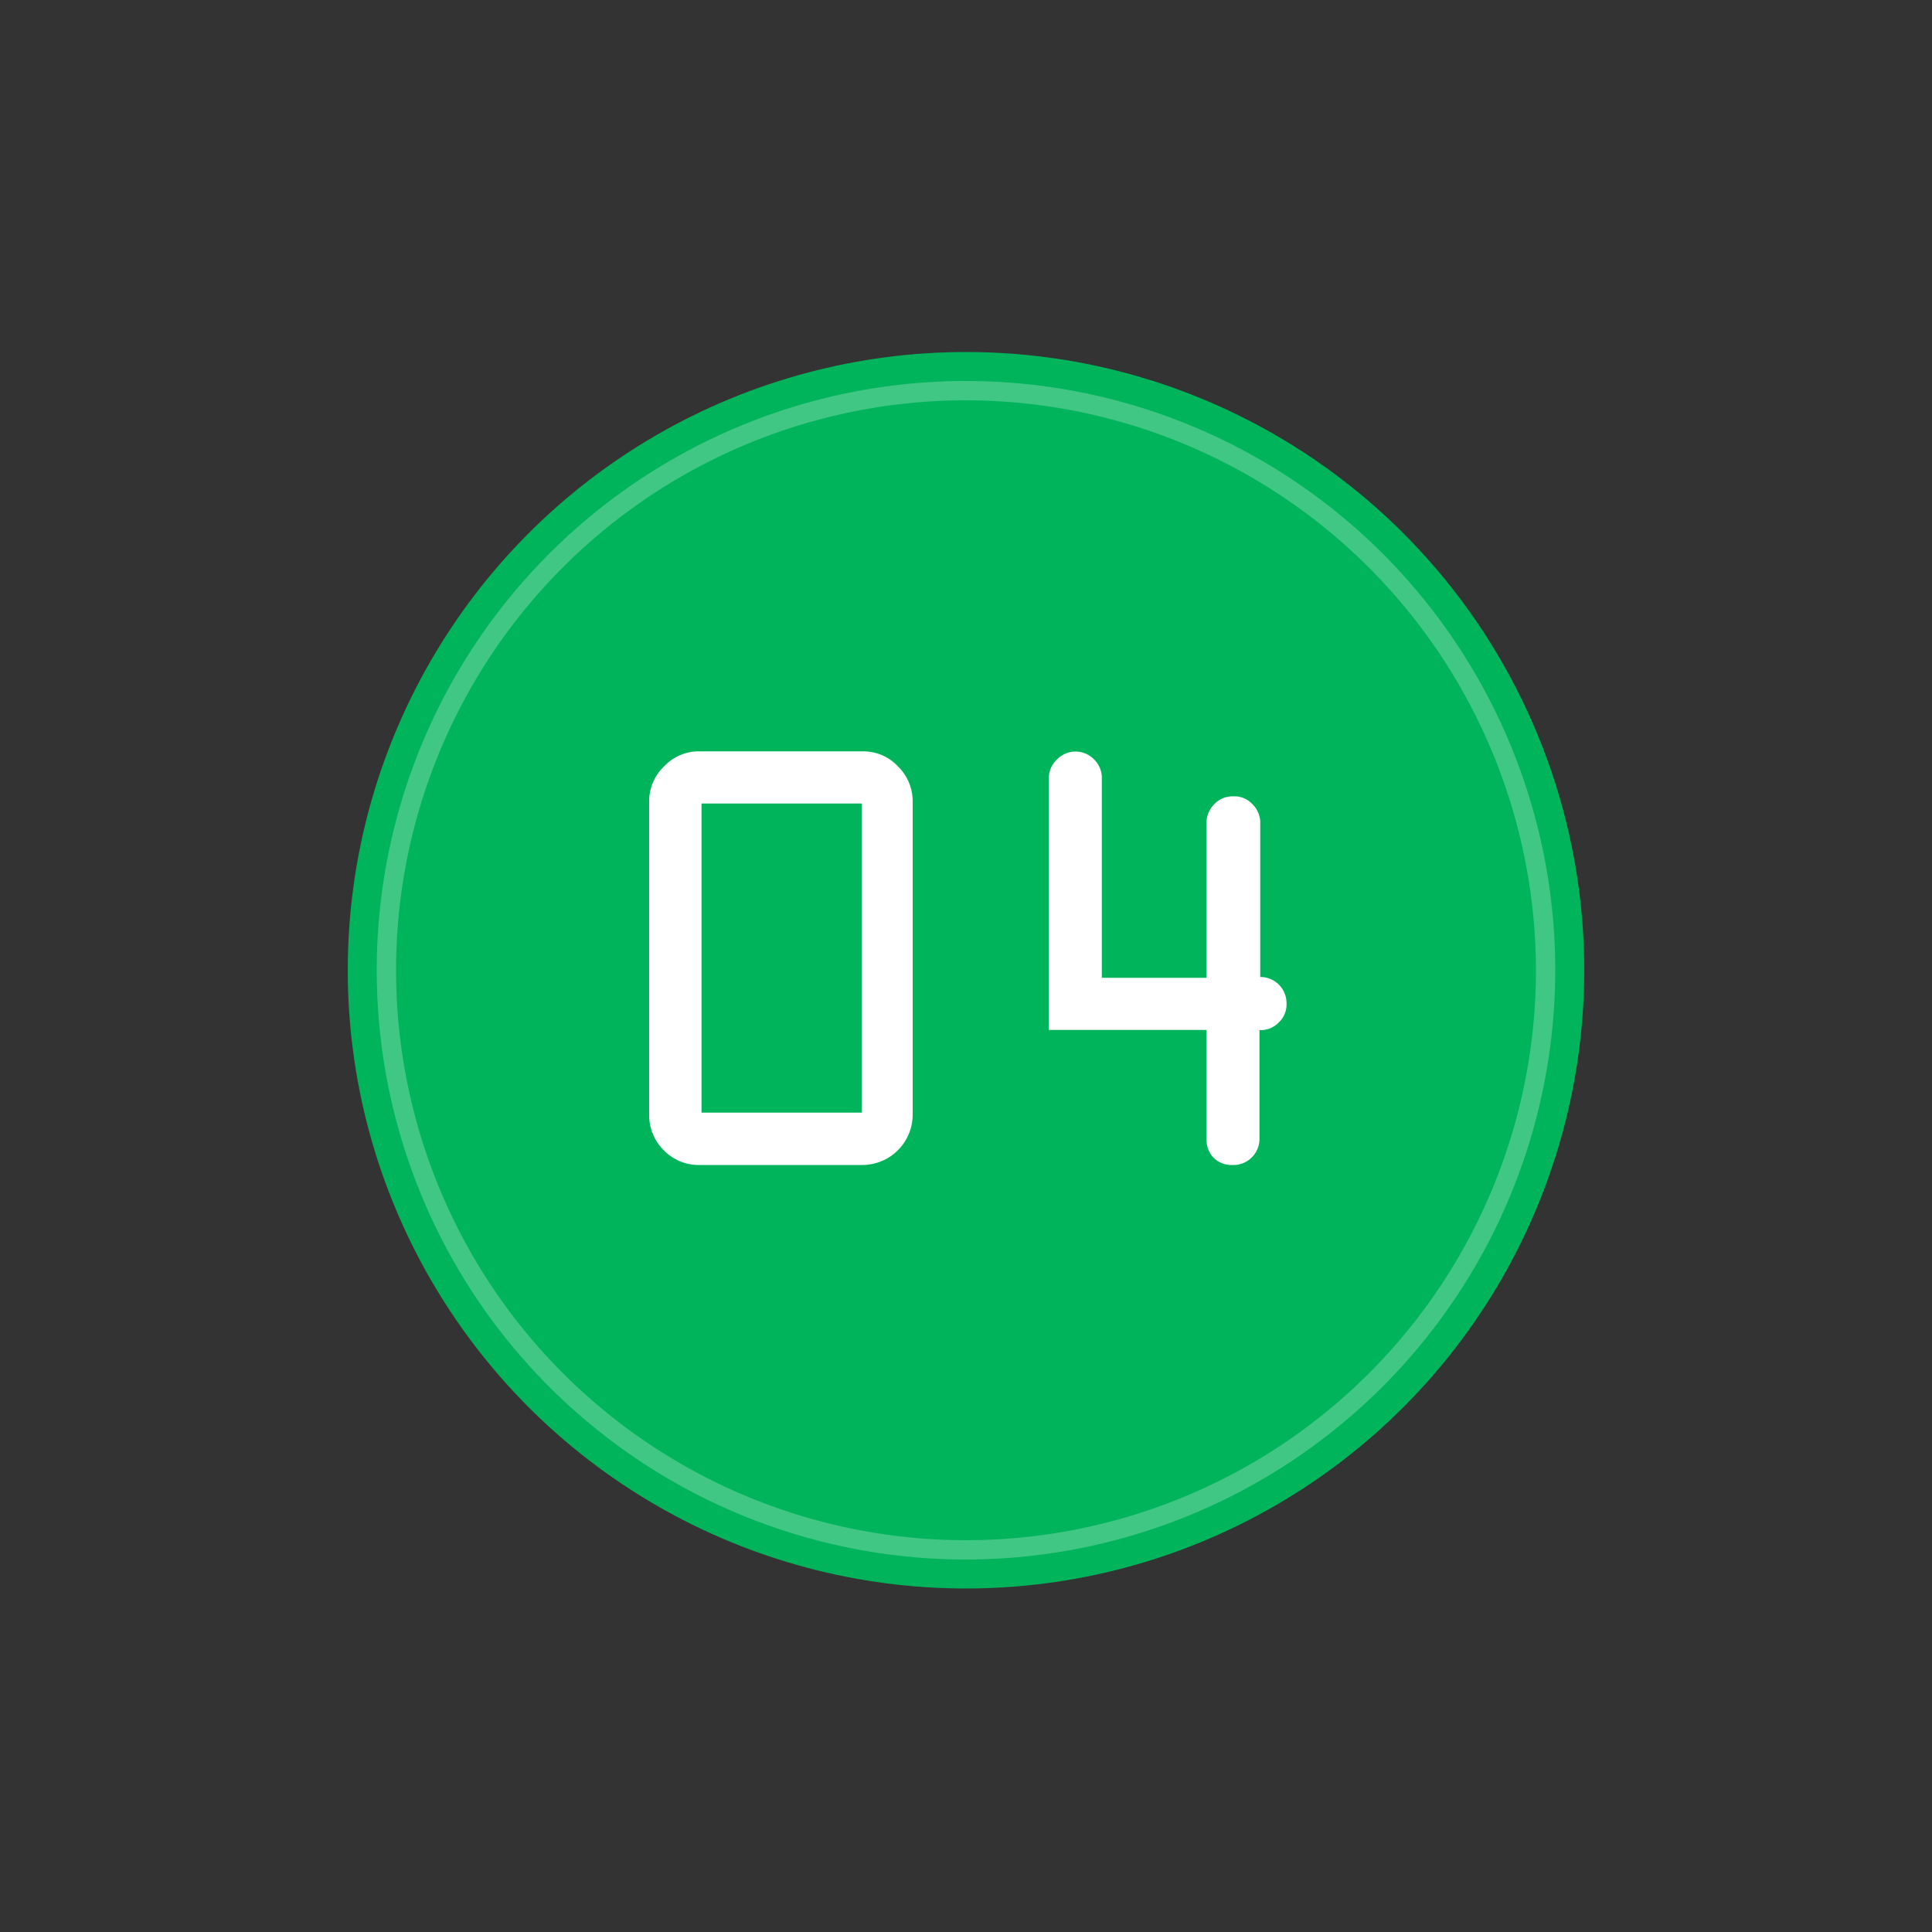
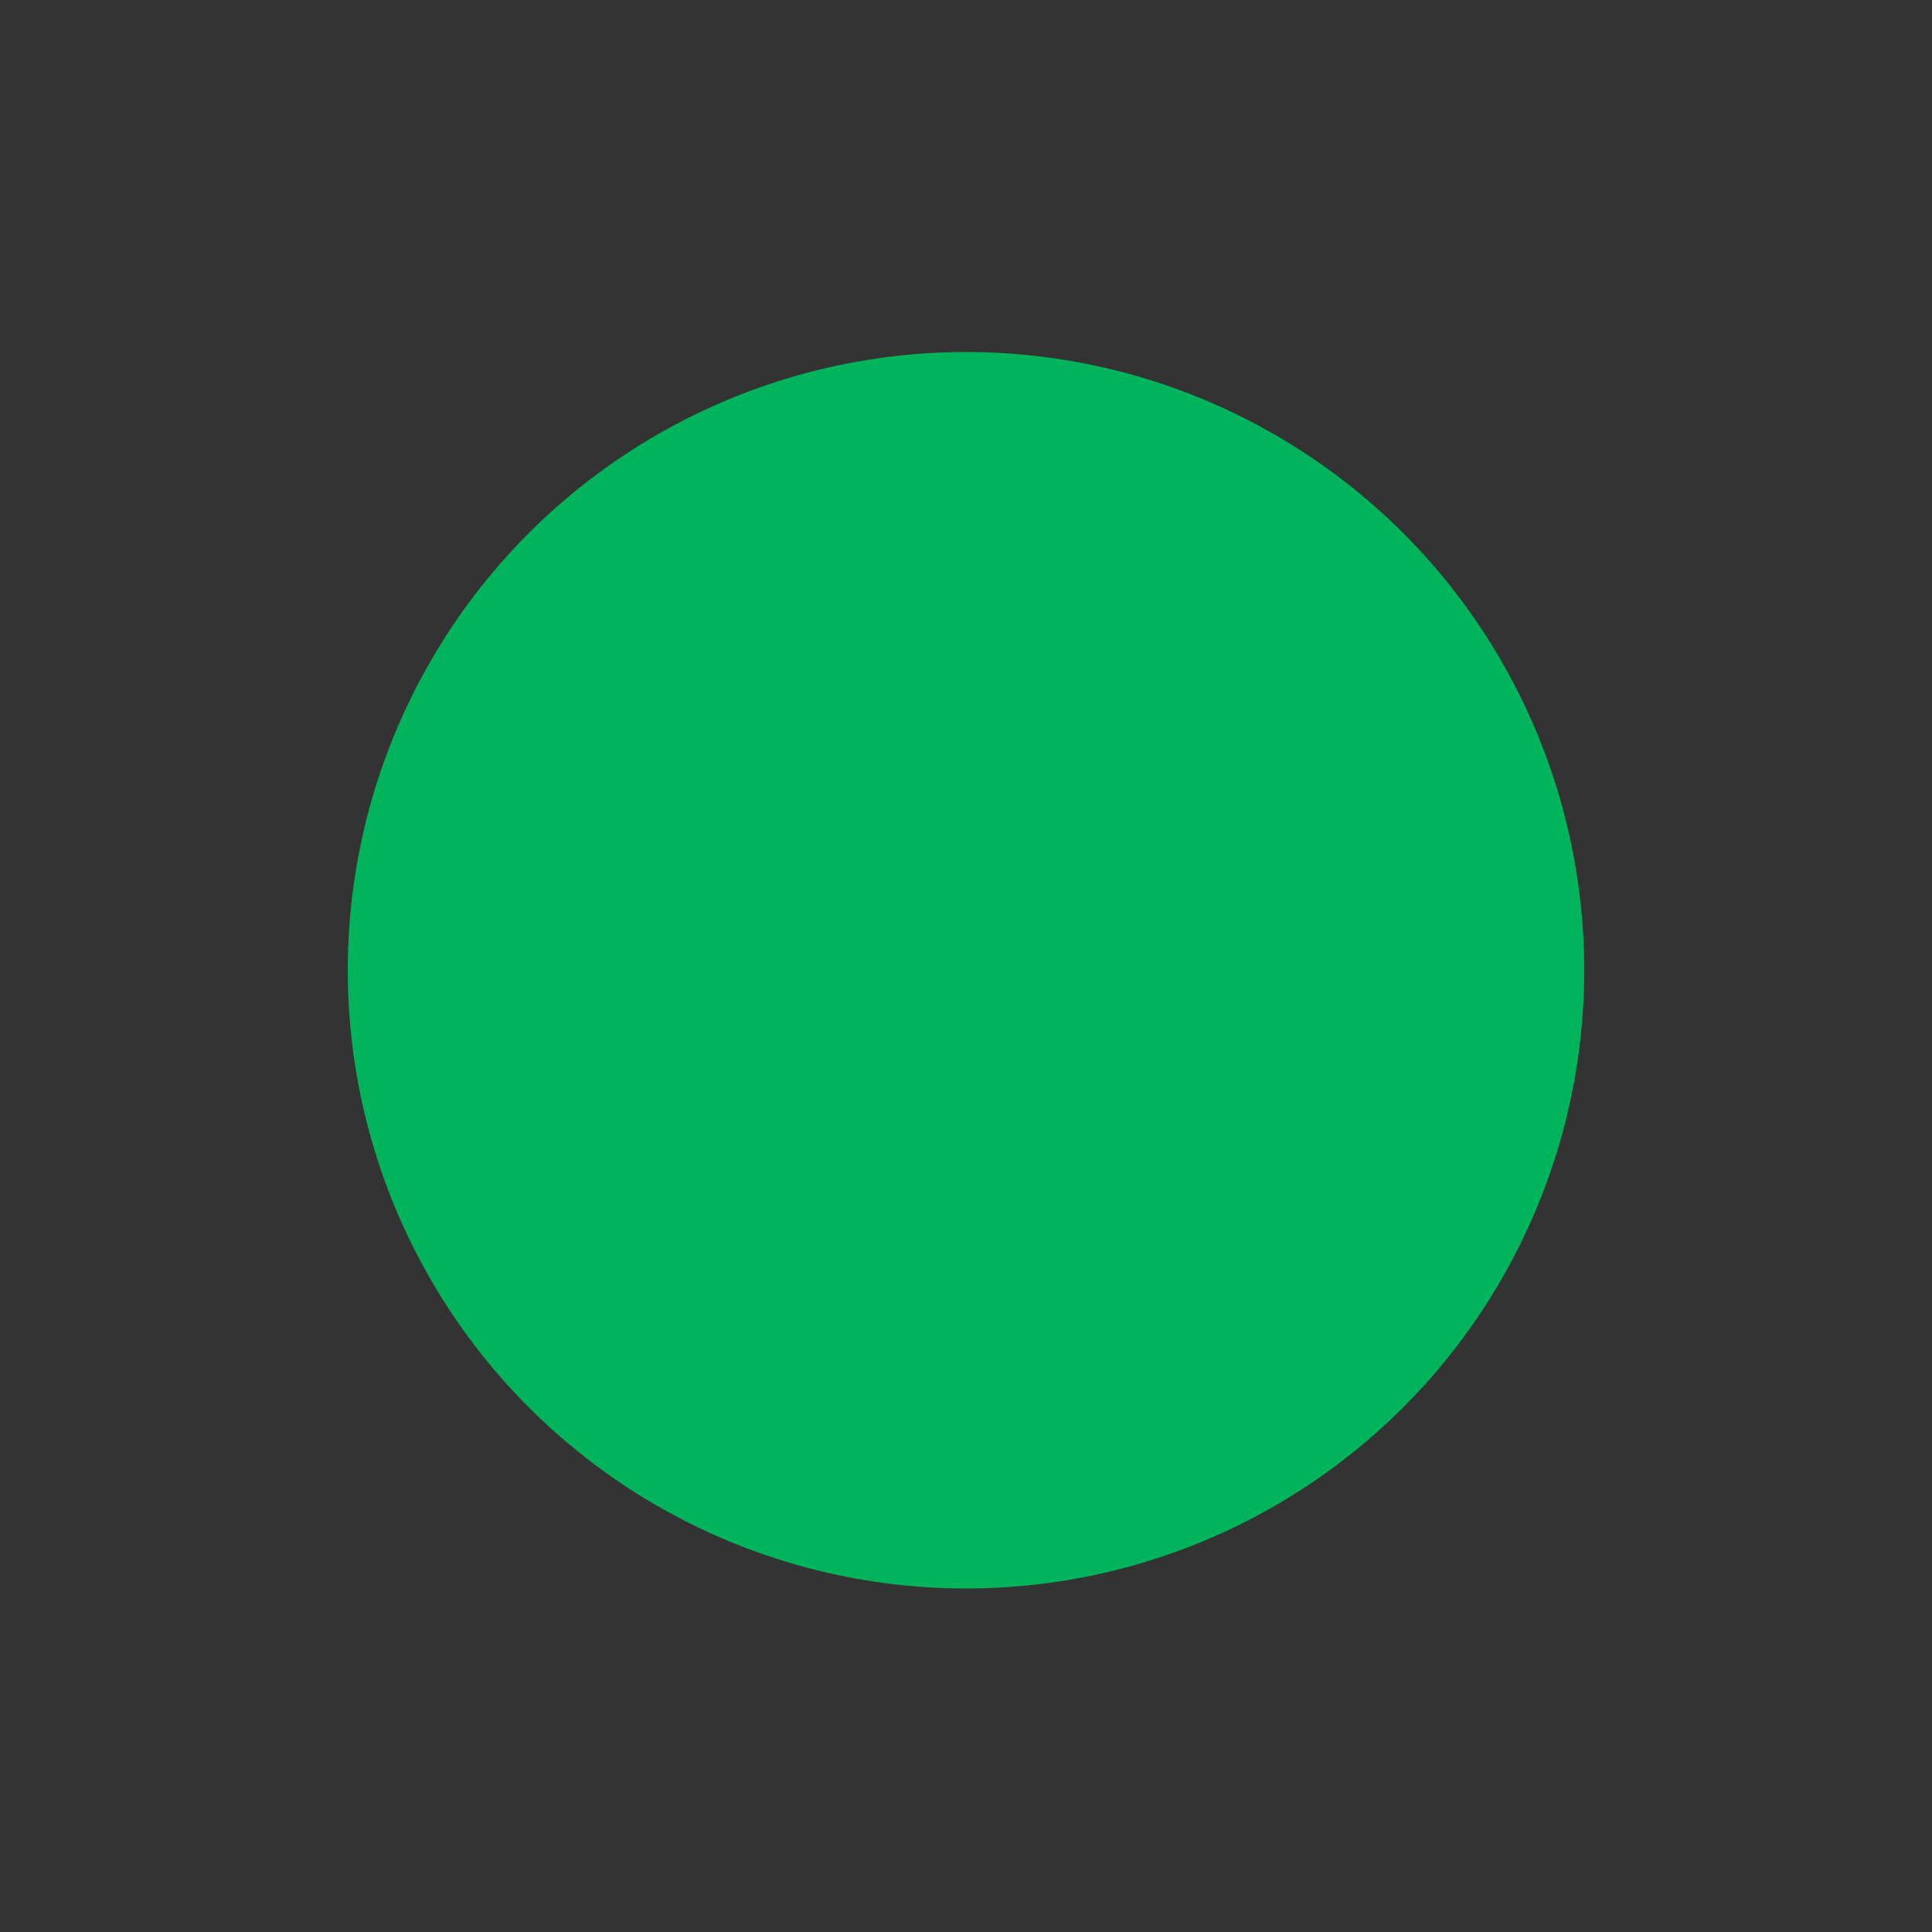
<svg xmlns="http://www.w3.org/2000/svg" id="Layer_1" data-name="Layer 1" width="100px" height="100px" viewBox="0 0 100 100">
  <rect x="0" y="0" width="100" height="100" fill="#333333" stroke="none" />
  <defs>
    <style>.cls-1{fill:#00b45b;}.cls-2,.cls-3{fill:#fff;}.cls-2{opacity:0.25;}</style>
  </defs>
  <circle class="cls-1" cx="50" cy="50.22" r="32" />
-   <path class="cls-2" d="M50,80.72a30.5,30.5,0,1,1,30.5-30.5A30.53,30.53,0,0,1,50,80.72Zm0-60a29.5,29.5,0,1,0,29.5,29.5A29.54,29.54,0,0,0,50,20.72Z" />
-   <path class="cls-3" d="M33.6,57.69V41.5a2.5,2.5,0,0,1,.78-1.84,2.46,2.46,0,0,1,1.83-.77h8.45a2.44,2.44,0,0,1,1.81.77,2.52,2.52,0,0,1,.77,1.84V57.69a2.61,2.61,0,0,1-2.61,2.61H36.21a2.51,2.51,0,0,1-1.85-.76A2.56,2.56,0,0,1,33.6,57.69Zm11-.1v-16H36.31v16Z" />
-   <path class="cls-3" d="M62.45,59V53.31H54.29v-13a1.31,1.31,0,0,1,.42-1,1.33,1.33,0,0,1,1.92,0,1.33,1.33,0,0,1,.4,1v10.3h5.42V42.64a1.34,1.34,0,0,1,.39-1,1.27,1.27,0,0,1,1-.42,1.26,1.26,0,0,1,1,.42,1.34,1.34,0,0,1,.39,1v7.93a1.35,1.35,0,0,1,1.36,1.35,1.28,1.28,0,0,1-.4,1,1.31,1.31,0,0,1-1,.4V59A1.35,1.35,0,0,1,63.8,60.3a1.32,1.32,0,0,1-1-.39A1.34,1.34,0,0,1,62.45,59Z" />
</svg>